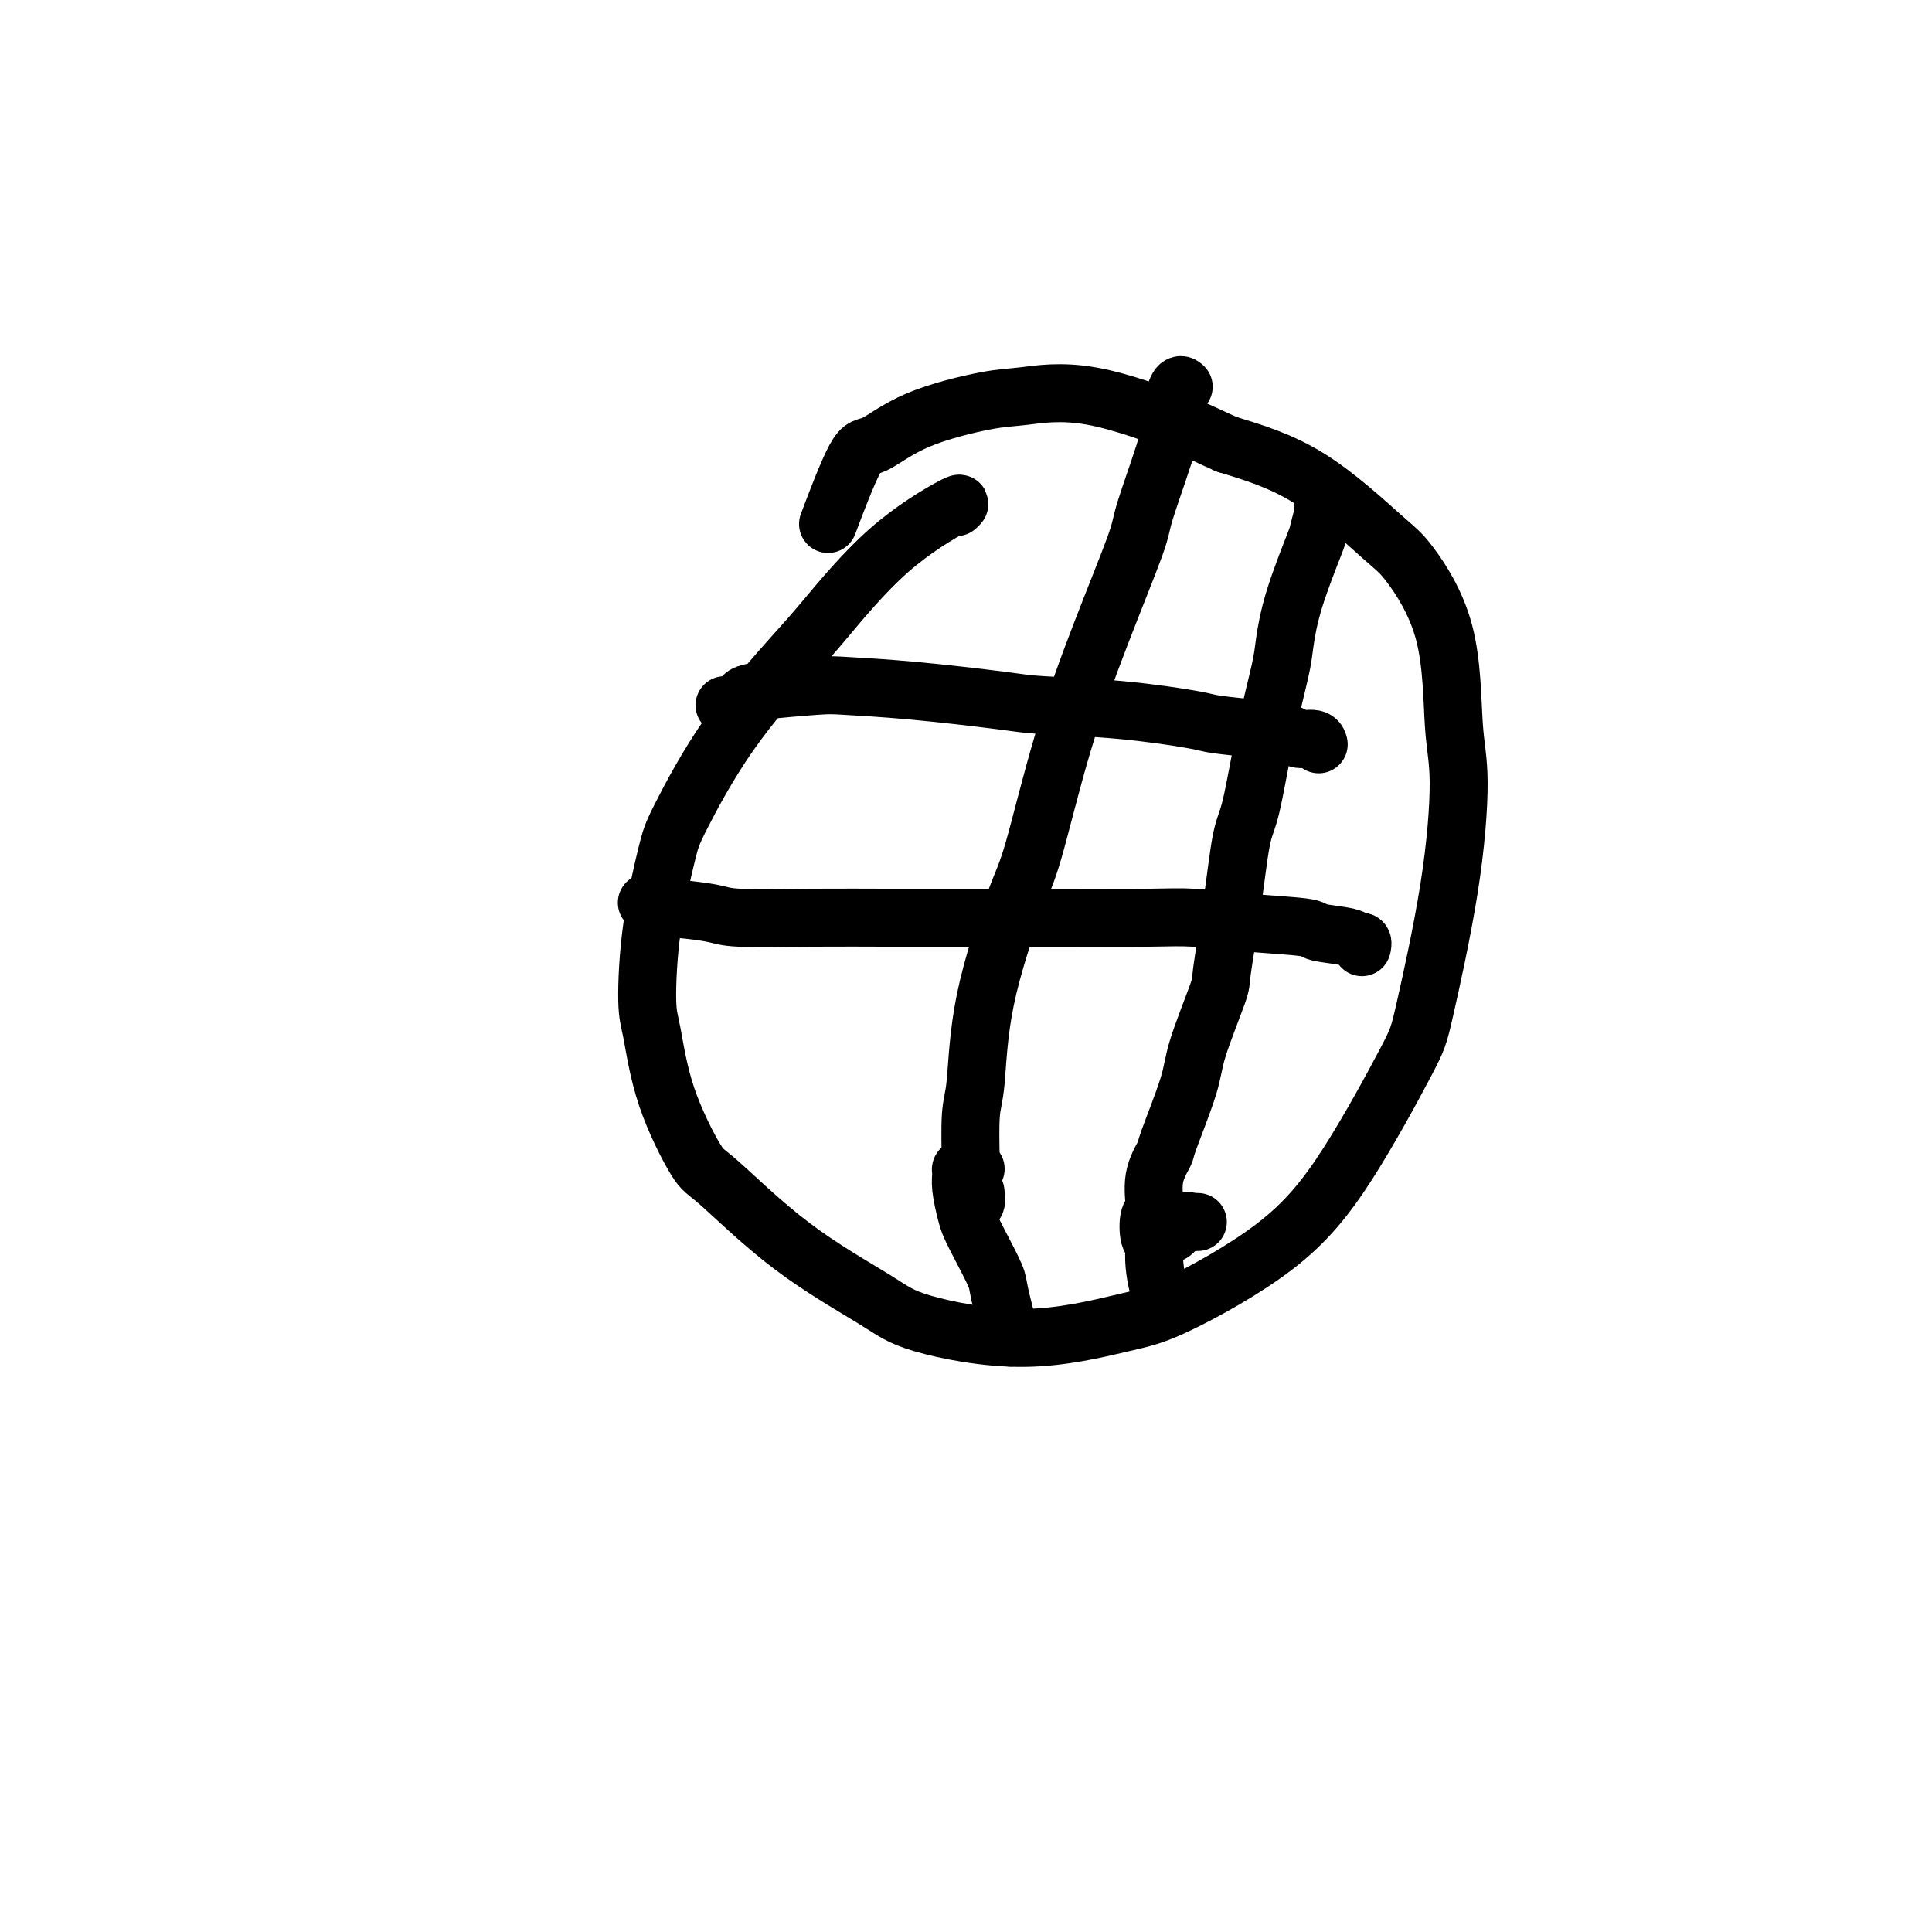
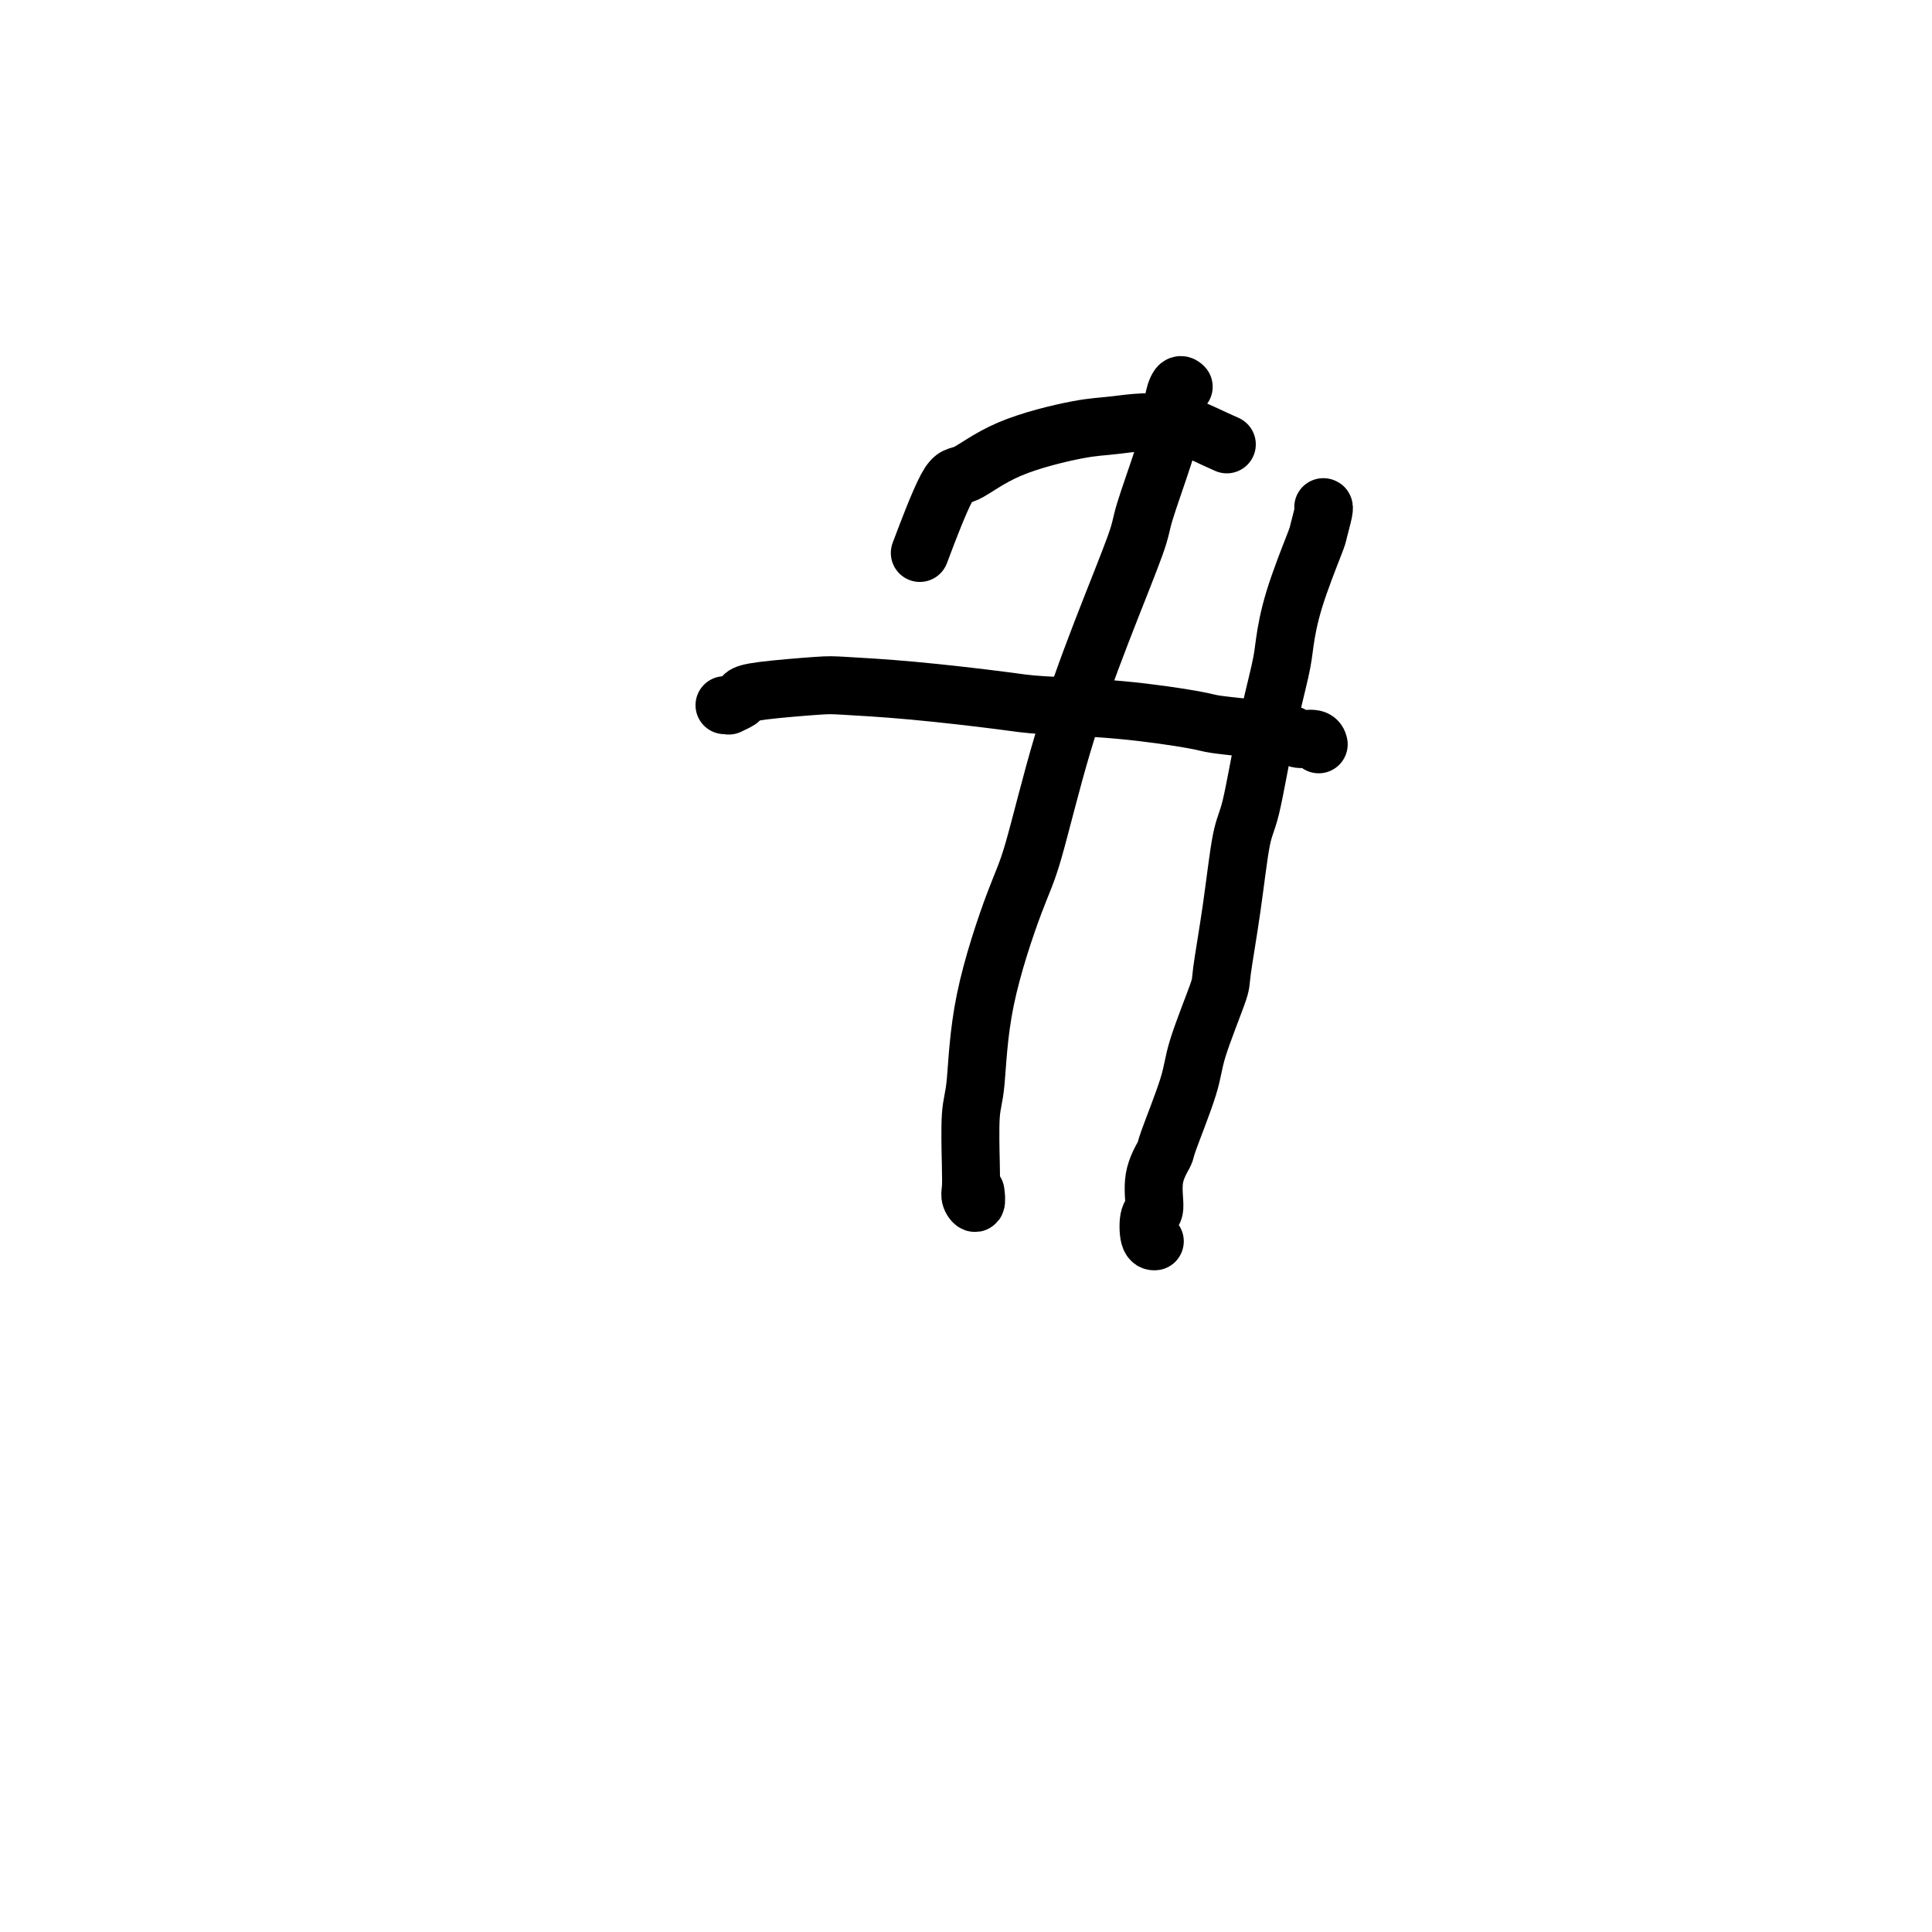
<svg xmlns="http://www.w3.org/2000/svg" viewBox="0 0 400 400" version="1.1">
  <g fill="none" stroke="#000000" stroke-width="12" stroke-linecap="round" stroke-linejoin="round">
-     <path d="M198,105c0.689,-0.634 1.378,-1.267 -1,0c-2.378,1.267 -7.824,4.436 -13,9c-5.176,4.564 -10.081,10.523 -13,14c-2.919,3.477 -3.850,4.473 -7,8c-3.150,3.527 -8.519,9.585 -13,16c-4.481,6.415 -8.074,13.188 -10,17c-1.926,3.812 -2.185,4.662 -3,8c-0.815,3.338 -2.188,9.165 -3,15c-0.812,5.835 -1.065,11.680 -1,15c0.065,3.320 0.447,4.116 1,7c0.553,2.884 1.277,7.857 3,13c1.723,5.143 4.443,10.458 6,13c1.557,2.542 1.949,2.313 5,5c3.051,2.687 8.761,8.290 15,13c6.239,4.710 13.005,8.528 17,11c3.995,2.472 5.217,3.600 10,5c4.783,1.400 13.126,3.074 21,3c7.874,-0.074 15.279,-1.896 20,-3c4.721,-1.104 6.756,-1.490 12,-4c5.244,-2.510 13.695,-7.146 20,-12c6.305,-4.854 10.465,-9.928 15,-17c4.535,-7.072 9.446,-16.144 12,-21c2.554,-4.856 2.750,-5.496 4,-11c1.250,-5.504 3.555,-15.874 5,-25c1.445,-9.126 2.030,-17.010 2,-22c-0.030,-4.990 -0.674,-7.085 -1,-12c-0.326,-4.915 -0.333,-12.648 -2,-19c-1.667,-6.352 -4.993,-11.321 -7,-14c-2.007,-2.679 -2.694,-3.067 -6,-6c-3.306,-2.933 -9.230,-8.409 -15,-12c-5.770,-3.591 -11.385,-5.295 -17,-7" />
-     <path d="M254,92c-3.722,-1.626 -4.526,-2.191 -9,-4c-4.474,-1.809 -12.616,-4.862 -19,-6c-6.384,-1.138 -11.009,-0.362 -14,0c-2.991,0.362 -4.347,0.309 -8,1c-3.653,0.691 -9.603,2.124 -14,4c-4.397,1.876 -7.240,4.193 -9,5c-1.760,0.807 -2.435,0.102 -4,3c-1.565,2.898 -4.018,9.399 -5,12c-0.982,2.601 -0.491,1.300 0,0" />
+     <path d="M254,92c-3.722,-1.626 -4.526,-2.191 -9,-4c-6.384,-1.138 -11.009,-0.362 -14,0c-2.991,0.362 -4.347,0.309 -8,1c-3.653,0.691 -9.603,2.124 -14,4c-4.397,1.876 -7.240,4.193 -9,5c-1.760,0.807 -2.435,0.102 -4,3c-1.565,2.898 -4.018,9.399 -5,12c-0.982,2.601 -0.491,1.300 0,0" />
    <path d="M274,105c-0.030,0.003 -0.060,0.006 0,0c0.060,-0.006 0.209,-0.021 0,1c-0.209,1.021 -0.775,3.078 -1,4c-0.225,0.922 -0.107,0.709 -1,3c-0.893,2.291 -2.795,7.086 -4,11c-1.205,3.914 -1.712,6.948 -2,9c-0.288,2.052 -0.356,3.122 -1,6c-0.644,2.878 -1.865,7.563 -3,13c-1.135,5.437 -2.185,11.626 -3,15c-0.815,3.374 -1.395,3.931 -2,7c-0.605,3.069 -1.234,8.649 -2,14c-0.766,5.351 -1.670,10.475 -2,13c-0.330,2.525 -0.086,2.453 -1,5c-0.914,2.547 -2.985,7.715 -4,11c-1.015,3.285 -0.975,4.688 -2,8c-1.025,3.312 -3.115,8.534 -4,11c-0.885,2.466 -0.564,2.178 -1,3c-0.436,0.822 -1.630,2.756 -2,5c-0.370,2.244 0.083,4.797 0,6c-0.083,1.203 -0.702,1.054 -1,2c-0.298,0.946 -0.276,2.985 0,4c0.276,1.015 0.805,1.004 1,1c0.195,-0.004 0.056,-0.001 0,0c-0.056,0.001 -0.028,0.001 0,0" />
    <path d="M245,80c-0.022,-0.021 -0.043,-0.042 0,0c0.043,0.042 0.152,0.146 0,0c-0.152,-0.146 -0.563,-0.541 -1,0c-0.437,0.541 -0.900,2.017 -1,3c-0.100,0.983 0.164,1.473 0,3c-0.164,1.527 -0.755,4.093 -2,8c-1.245,3.907 -3.145,9.157 -4,12c-0.855,2.843 -0.666,3.280 -2,7c-1.334,3.720 -4.193,10.723 -7,18c-2.807,7.277 -5.564,14.828 -8,23c-2.436,8.172 -4.551,16.967 -6,22c-1.449,5.033 -2.231,6.306 -4,11c-1.769,4.694 -4.526,12.808 -6,20c-1.474,7.192 -1.664,13.460 -2,17c-0.336,3.540 -0.818,4.352 -1,7c-0.182,2.648 -0.063,7.133 0,10c0.063,2.867 0.069,4.116 0,5c-0.069,0.884 -0.214,1.402 0,2c0.214,0.598 0.789,1.276 1,1c0.211,-0.276 0.060,-1.508 0,-2c-0.060,-0.492 -0.030,-0.246 0,0" />
    <path d="M150,146c0.478,-0.024 0.956,-0.048 1,0c0.044,0.048 -0.346,0.167 0,0c0.346,-0.167 1.429,-0.620 2,-1c0.571,-0.380 0.630,-0.688 1,-1c0.370,-0.312 1.050,-0.627 4,-1c2.950,-0.373 8.170,-0.804 11,-1c2.830,-0.196 3.270,-0.156 6,0c2.730,0.156 7.751,0.427 14,1c6.249,0.573 13.727,1.449 18,2c4.273,0.551 5.341,0.778 9,1c3.659,0.222 9.908,0.440 16,1c6.092,0.560 12.026,1.460 15,2c2.974,0.540 2.989,0.718 5,1c2.011,0.282 6.017,0.668 9,1c2.983,0.332 4.943,0.611 6,1c1.057,0.389 1.211,0.889 2,1c0.789,0.111 2.211,-0.166 3,0c0.789,0.166 0.943,0.775 1,1c0.057,0.225 0.016,0.064 0,0c-0.016,-0.064 -0.008,-0.032 0,0" />
-     <path d="M134,187c0.024,0.032 0.048,0.064 0,0c-0.048,-0.064 -0.167,-0.224 0,0c0.167,0.224 0.619,0.830 1,1c0.381,0.170 0.691,-0.098 3,0c2.309,0.098 6.617,0.562 9,1c2.383,0.438 2.841,0.849 6,1c3.159,0.151 9.020,0.040 15,0c5.980,-0.040 12.079,-0.011 15,0c2.921,0.011 2.664,0.002 6,0c3.336,-0.002 10.265,0.002 16,0c5.735,-0.002 10.277,-0.012 16,0c5.723,0.012 12.628,0.045 17,0c4.372,-0.045 6.212,-0.167 9,0c2.788,0.167 6.526,0.623 11,1c4.474,0.377 9.686,0.674 12,1c2.314,0.326 1.730,0.679 3,1c1.270,0.321 4.393,0.608 6,1c1.607,0.392 1.699,0.890 2,1c0.301,0.110 0.813,-0.166 1,0c0.187,0.166 0.050,0.776 0,1c-0.050,0.224 -0.014,0.064 0,0c0.014,-0.064 0.007,-0.032 0,0" />
-     <path d="M202,242c-0.340,-0.004 -0.680,-0.008 -1,0c-0.320,0.008 -0.618,0.029 -1,0c-0.382,-0.029 -0.846,-0.108 -1,0c-0.154,0.108 0.002,0.403 0,1c-0.002,0.597 -0.161,1.498 0,3c0.161,1.502 0.644,3.607 1,5c0.356,1.393 0.586,2.073 1,3c0.414,0.927 1.011,2.099 2,4c0.989,1.901 2.368,4.530 3,6c0.632,1.470 0.516,1.780 1,4c0.484,2.220 1.567,6.348 2,8c0.433,1.652 0.217,0.826 0,0" />
-     <path d="M248,253c-0.470,-0.015 -0.940,-0.029 -1,0c-0.060,0.029 0.291,0.103 0,0c-0.291,-0.103 -1.225,-0.382 -2,0c-0.775,0.382 -1.391,1.427 -2,2c-0.609,0.573 -1.210,0.676 -2,1c-0.790,0.324 -1.768,0.870 -2,3c-0.232,2.130 0.284,5.843 1,8c0.716,2.157 1.633,2.759 2,3c0.367,0.241 0.183,0.120 0,0" />
  </g>
</svg>